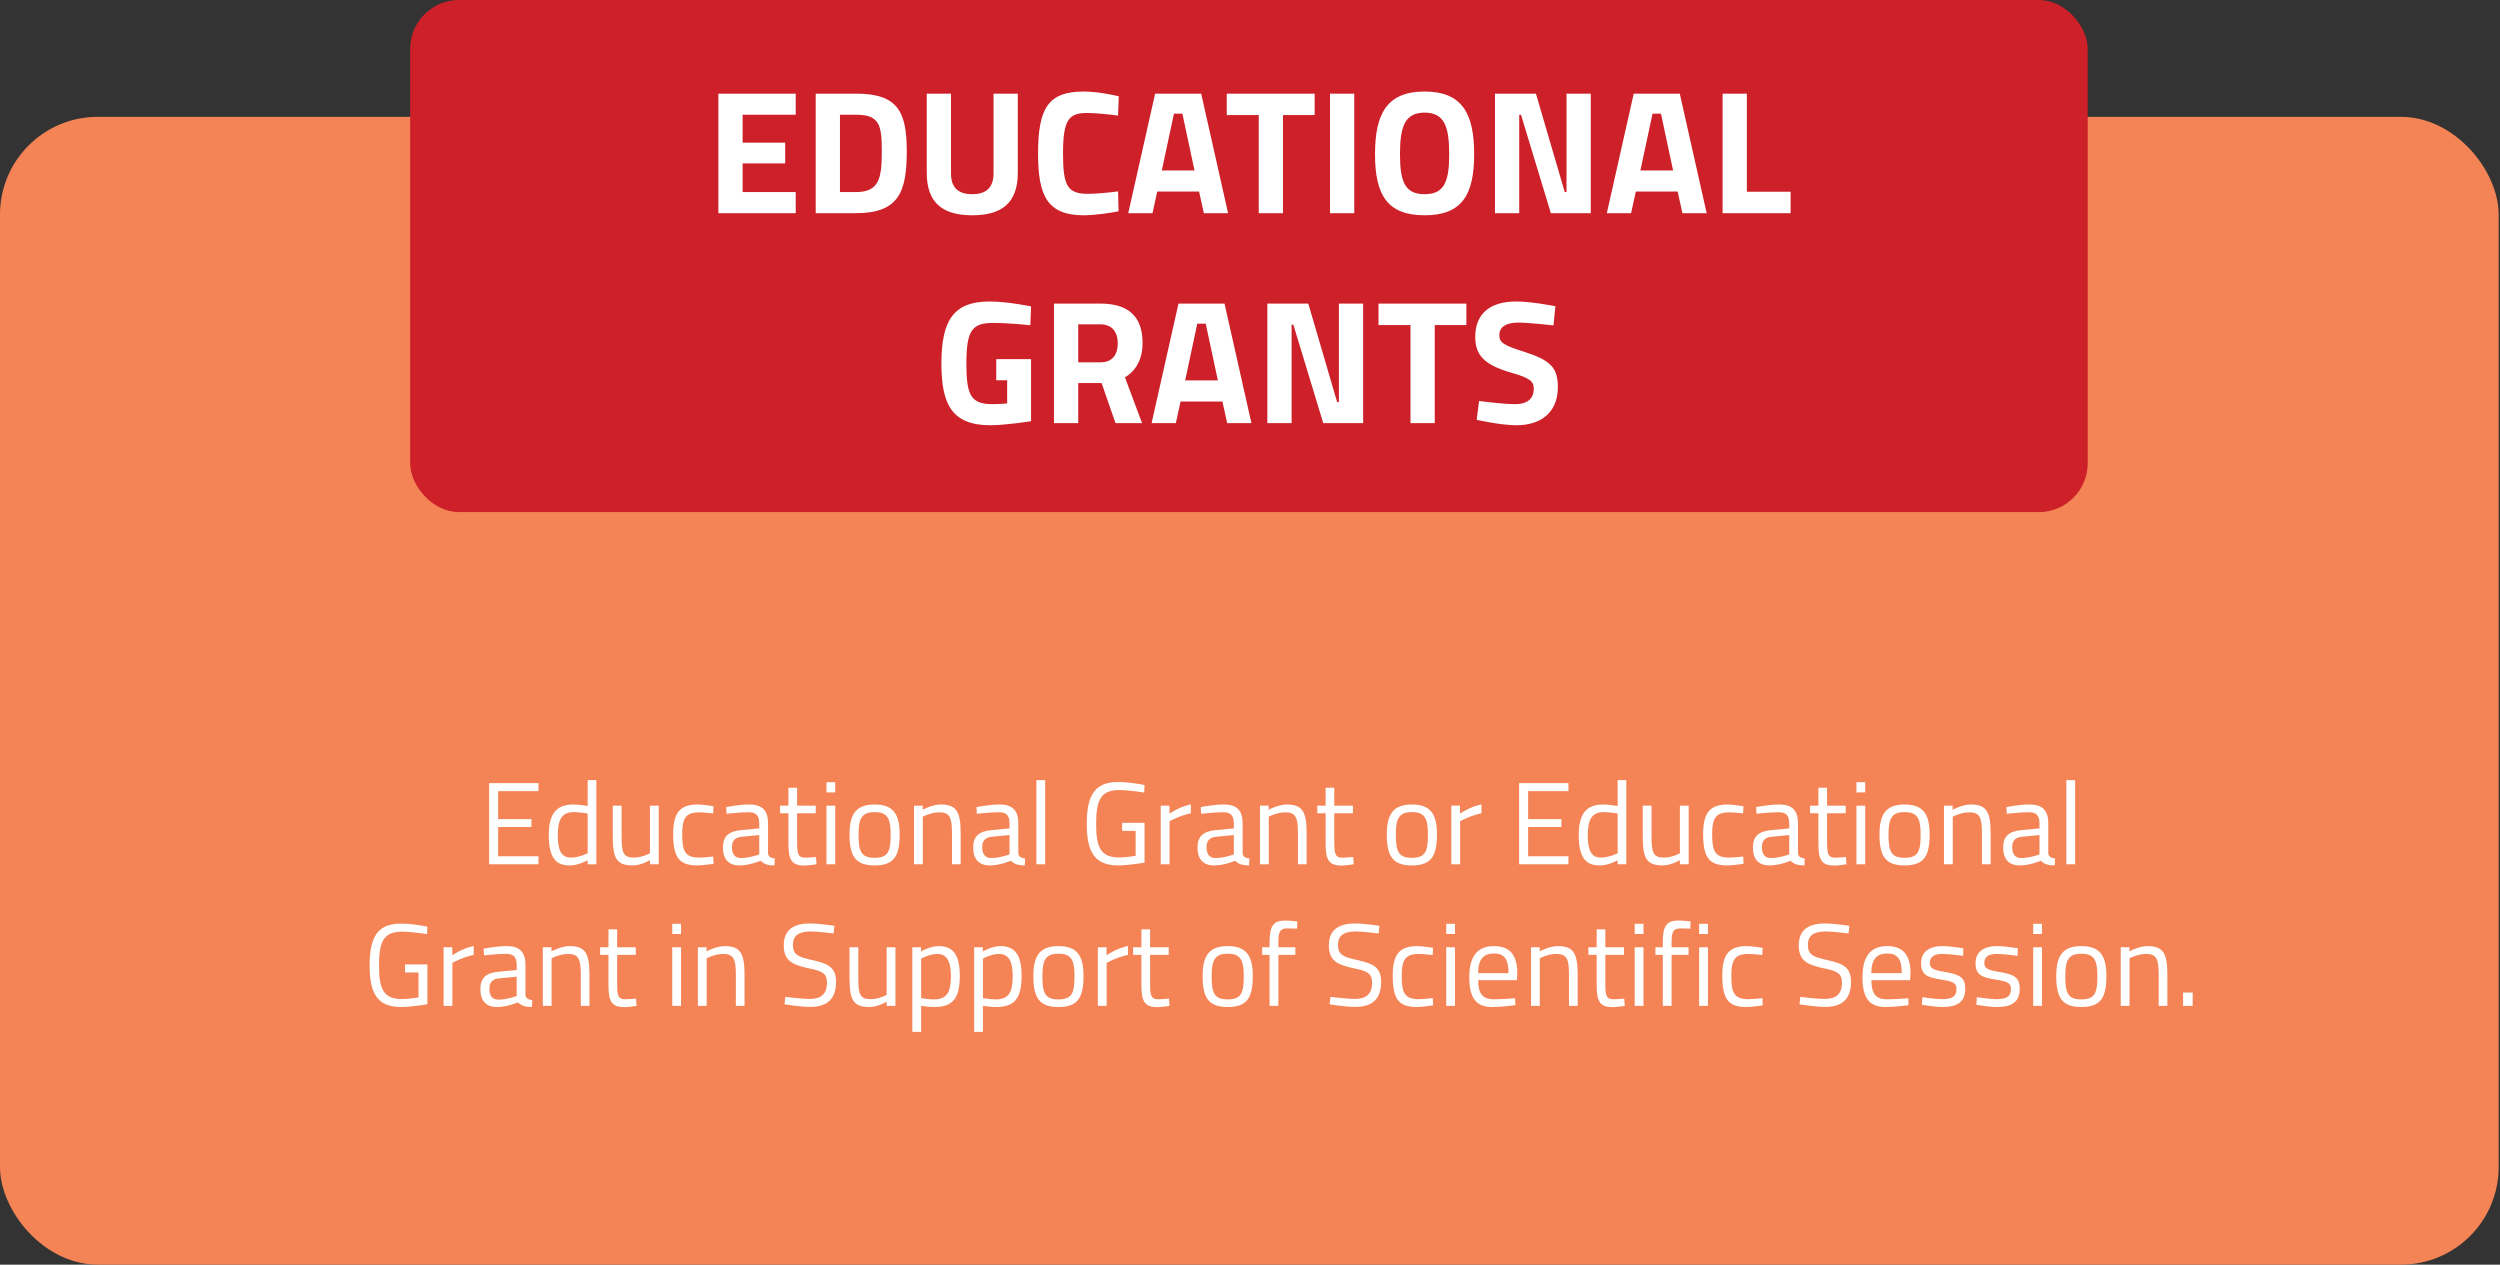
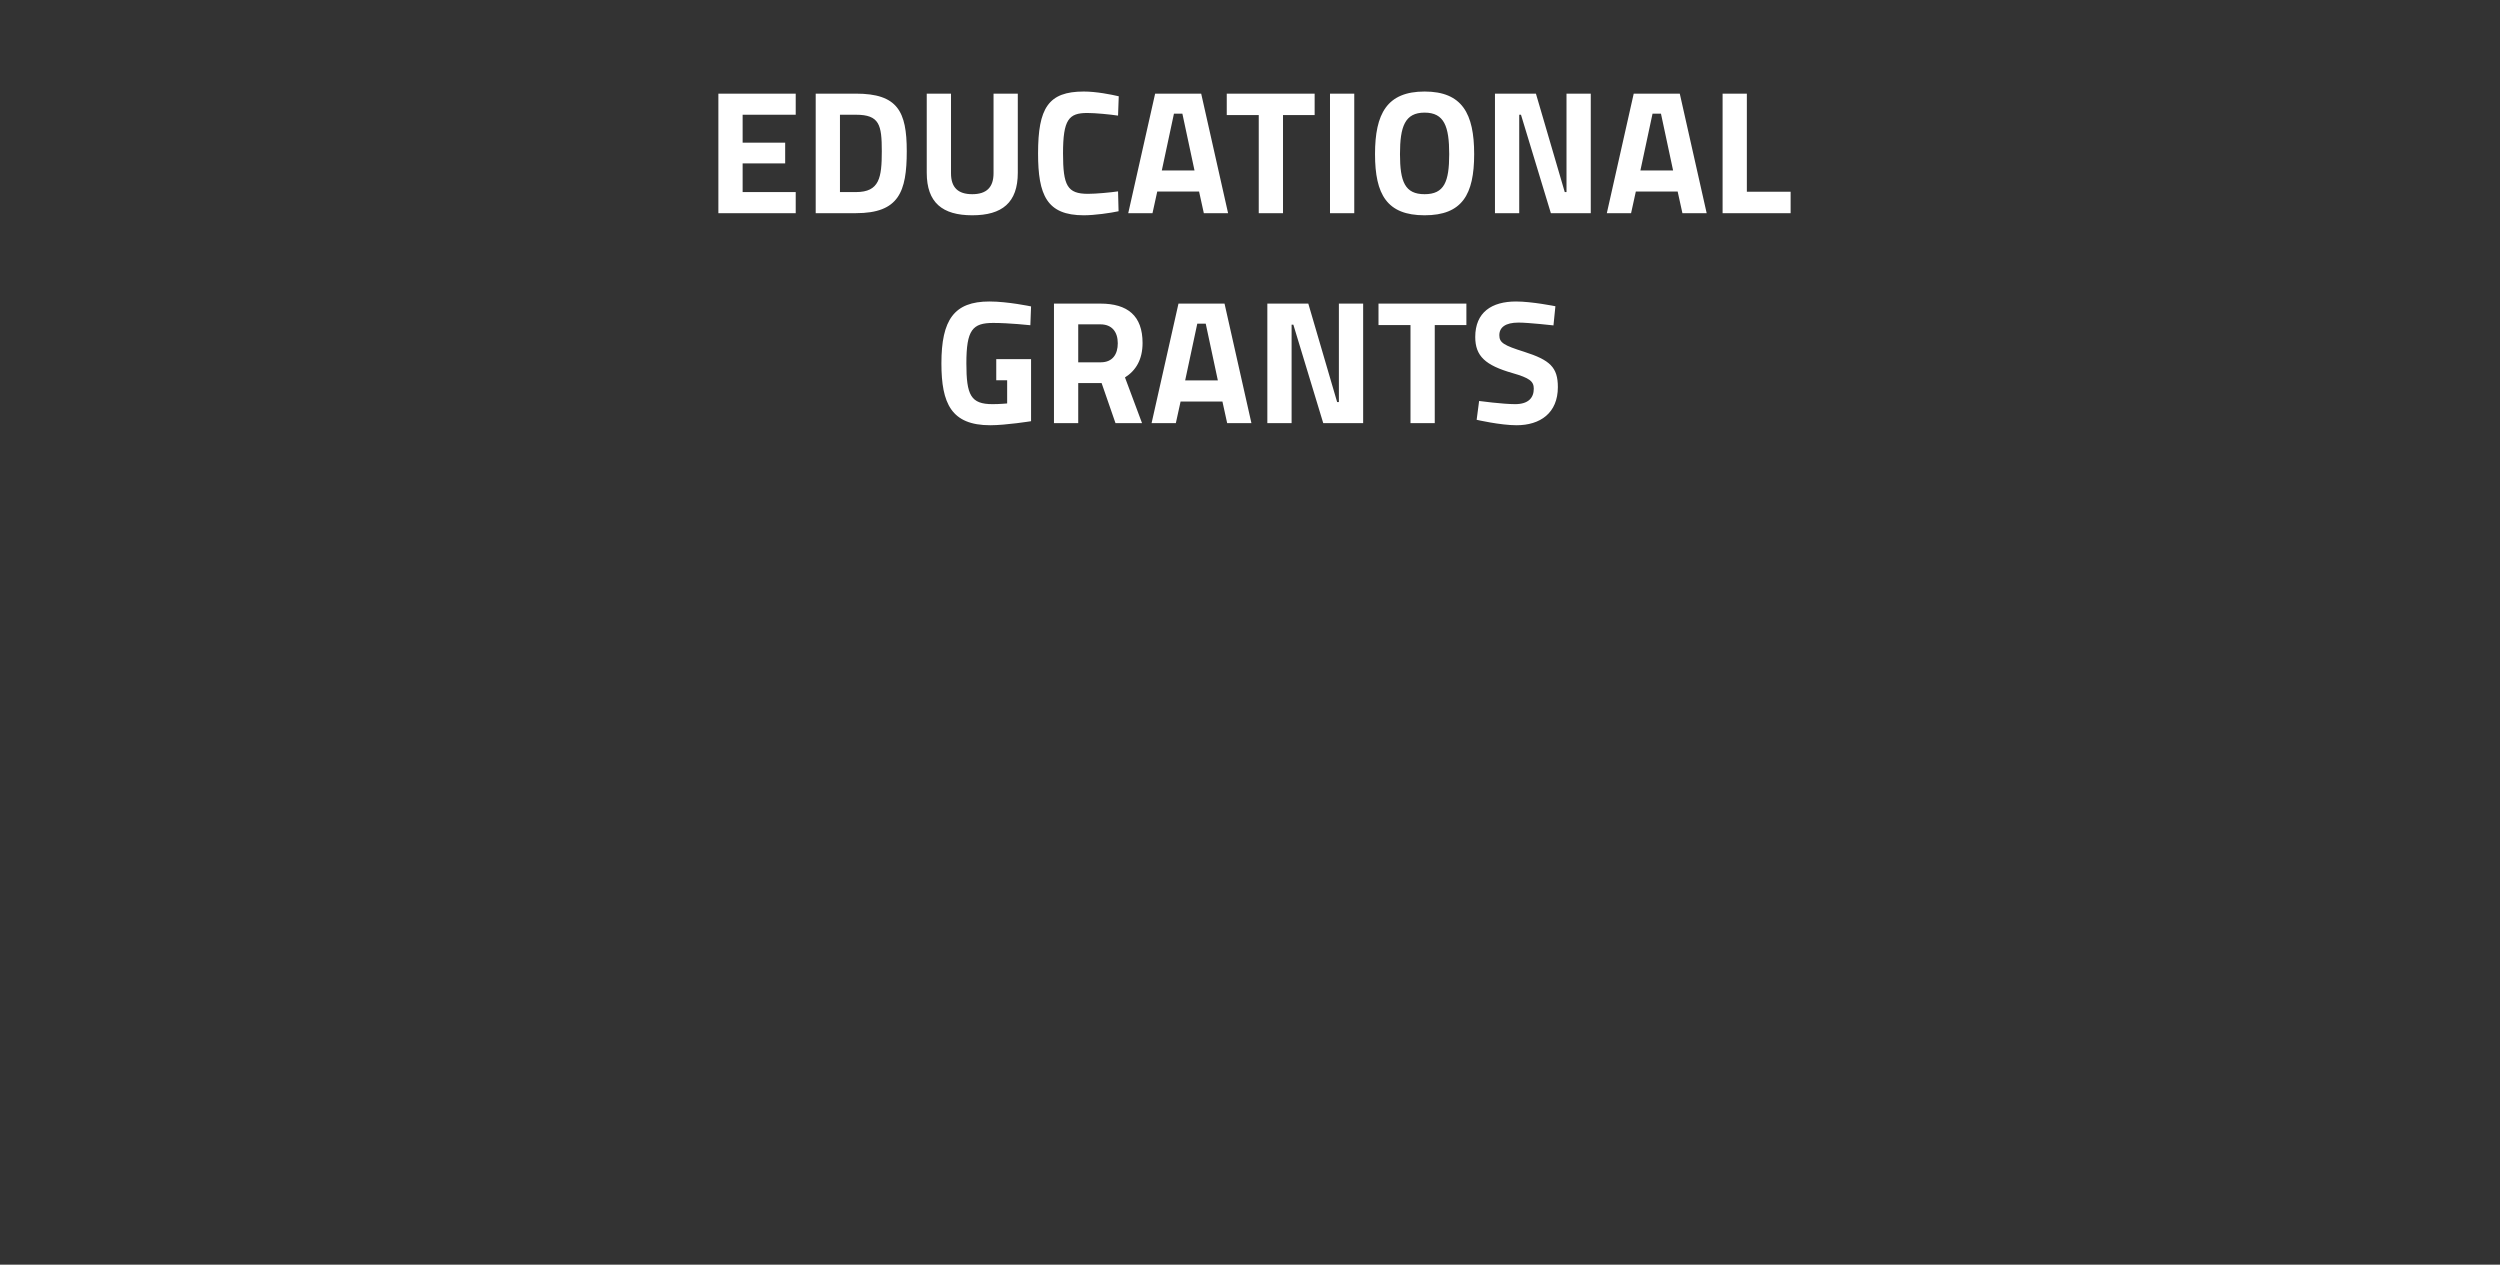
<svg xmlns="http://www.w3.org/2000/svg" width="512" height="259" viewBox="0 0 512 259" fill="none">
  <rect x="0" y="0" width="512" height="259" fill="#333333" stroke="none" />
-   <rect y="23.931" width="511.726" height="235.068" rx="20" fill="#F48456" />
-   <rect x="84" width="343.562" height="104.877" rx="10" fill="#CD2028" />
  <path d="M147.123 43.658V19.178H162.963V23.498H152.091V29.222H160.803V33.47H152.091V39.338H162.963V43.658H147.123ZM175.3 43.658H167.056V19.178H175.3C183.832 19.178 185.704 22.814 185.704 30.95C185.704 39.302 184.084 43.658 175.3 43.658ZM180.592 30.95C180.592 25.586 180.124 23.498 175.3 23.498H172.024V39.338H175.3C180.124 39.338 180.592 36.386 180.592 30.95ZM194.765 35.486C194.765 38.402 196.205 39.77 199.121 39.77C202.037 39.77 203.477 38.366 203.477 35.486V19.178H208.445V35.378C208.445 41.498 205.241 44.09 199.121 44.09C193.001 44.09 189.797 41.498 189.797 35.378V19.178H194.765V35.486ZM228.976 39.194L229.084 43.262C227.428 43.622 224.188 44.09 221.956 44.09C214.396 44.09 212.596 39.986 212.596 31.418C212.596 22.13 214.684 18.746 221.956 18.746C224.512 18.746 227.608 19.358 229.12 19.718L228.976 23.678C227.32 23.426 224.296 23.138 222.676 23.138C218.896 23.138 217.708 24.47 217.708 31.418C217.708 38.006 218.572 39.698 222.82 39.698C224.476 39.698 227.536 39.41 228.976 39.194ZM231.063 43.658L236.571 19.178H246.003L251.511 43.658H246.543L245.571 39.23H237.003L236.031 43.658H231.063ZM240.423 23.282L237.939 34.91H244.635L242.151 23.282H240.423ZM251.239 23.57V19.178H269.239V23.57H262.759V43.658H257.791V23.57H251.239ZM272.384 43.658V19.178H277.352V43.658H272.384ZM291.757 39.77C295.789 39.77 296.797 37.214 296.797 31.562C296.797 25.91 295.789 23.066 291.757 23.066C287.725 23.066 286.717 25.91 286.717 31.562C286.717 37.214 287.725 39.77 291.757 39.77ZM291.757 44.09C284.053 44.09 281.605 39.842 281.605 31.562C281.605 23.282 284.053 18.746 291.757 18.746C299.461 18.746 301.909 23.282 301.909 31.562C301.909 39.842 299.461 44.09 291.757 44.09ZM306.169 43.658V19.178H314.557L320.461 39.338H320.821V19.178H325.789V43.658H317.617L311.497 23.498H311.137V43.658H306.169ZM329.078 43.658L334.586 19.178H344.018L349.526 43.658H344.558L343.586 39.23H335.018L334.046 43.658H329.078ZM338.438 23.282L335.954 34.91H342.65L340.166 23.282H338.438ZM366.719 43.658H352.787V19.178H357.755V39.266H366.719V43.658ZM204.033 77.874V73.554H211.161V86.262C211.161 86.262 206.013 87.09 202.809 87.09C194.817 87.09 192.801 82.626 192.801 74.418C192.801 65.49 195.393 61.746 202.629 61.746C206.409 61.746 211.161 62.754 211.161 62.754L211.017 66.606C211.017 66.606 206.697 66.138 203.421 66.138C199.173 66.138 197.913 67.542 197.913 74.418C197.913 80.934 198.813 82.77 203.277 82.77C204.753 82.77 206.265 82.626 206.265 82.626V77.874H204.033ZM225.609 78.45H220.821V86.658H215.853V62.178H225.357C230.937 62.178 233.997 64.662 233.997 70.242C233.997 73.626 232.629 75.894 230.397 77.298L233.889 86.658H228.453L225.609 78.45ZM228.921 70.314C228.921 67.974 227.733 66.426 225.357 66.426H220.821V74.202H225.429C227.913 74.202 228.921 72.474 228.921 70.314ZM235.844 86.658L241.352 62.178H250.784L256.292 86.658H251.324L250.352 82.23H241.784L240.812 86.658H235.844ZM245.204 66.282L242.72 77.91H249.416L246.932 66.282H245.204ZM259.552 86.658V62.178H267.94L273.844 82.338H274.204V62.178H279.172V86.658H271L264.88 66.498H264.52V86.658H259.552ZM282.317 66.57V62.178H300.317V66.57H293.837V86.658H288.869V66.57H282.317ZM318.546 62.718L318.15 66.642C318.15 66.642 313.074 66.066 310.986 66.066C308.322 66.066 307.062 67.038 307.062 68.658C307.062 70.206 308.034 70.746 312.138 72.042C317.43 73.734 319.05 75.21 319.05 79.278C319.05 84.606 315.414 87.09 310.59 87.09C307.242 87.09 302.418 85.974 302.418 85.974L302.922 82.122C302.922 82.122 307.746 82.77 310.302 82.77C312.966 82.77 314.118 81.51 314.118 79.602C314.118 78.09 313.254 77.406 309.726 76.398C304.218 74.814 302.13 72.942 302.13 69.018C302.13 63.942 305.514 61.746 310.482 61.746C313.758 61.746 318.546 62.718 318.546 62.718Z" fill="white" />
-   <path d="M100.173 177V160.392H110.277V162.024H102.021V167.76H108.837V169.368H102.021V175.368H110.277V177H100.173ZM122.132 159.768V177H120.356V176.184C120.356 176.184 118.508 177.24 116.708 177.24C114.355 177.24 112.388 176.28 112.388 171.096C112.388 166.872 113.756 164.76 117.404 164.76C118.436 164.76 119.996 165 120.356 165.072V159.768H122.132ZM116.924 175.632C118.628 175.632 120.356 174.744 120.356 174.744V166.608C119.972 166.536 118.484 166.32 117.5 166.32C114.98 166.32 114.236 167.976 114.236 171.096C114.236 174.984 115.508 175.632 116.924 175.632ZM133.107 165H134.907V177H133.107V176.16C133.107 176.16 131.307 177.24 129.555 177.24C126.195 177.24 125.499 175.68 125.499 171.264V165H127.299V171.24C127.299 174.552 127.587 175.632 129.819 175.632C131.595 175.632 133.107 174.744 133.107 174.744V165ZM142.857 164.76C143.961 164.76 146.121 165.12 146.121 165.12L146.049 166.584C146.049 166.584 144.129 166.368 143.217 166.368C140.457 166.368 139.713 167.568 139.713 170.784C139.713 174.336 140.265 175.632 143.241 175.632C144.153 175.632 146.073 175.416 146.073 175.416L146.145 176.904C146.145 176.904 143.913 177.24 142.809 177.24C138.993 177.24 137.865 175.488 137.865 170.784C137.865 166.44 139.281 164.76 142.857 164.76ZM157.294 168.624V174.768C157.342 175.464 157.918 175.728 158.686 175.824L158.614 177.24C157.342 177.24 156.478 177 155.758 176.28C155.758 176.28 153.598 177.24 151.438 177.24C149.254 177.24 148.054 175.992 148.054 173.568C148.054 171.264 149.254 170.256 151.726 170.016L155.494 169.656V168.624C155.494 166.944 154.774 166.344 153.334 166.344C151.654 166.344 148.798 166.656 148.798 166.656L148.726 165.288C148.726 165.288 151.366 164.76 153.43 164.76C156.142 164.76 157.294 166.008 157.294 168.624ZM155.494 171.024L151.942 171.36C150.478 171.504 149.902 172.2 149.902 173.52C149.902 174.912 150.502 175.728 151.726 175.728C153.502 175.728 155.494 174.984 155.494 174.984V171.024ZM167.061 166.56H163.245V172.296C163.245 174.912 163.413 175.656 164.973 175.656C165.645 175.656 167.109 175.512 167.109 175.512L167.229 177C167.229 177 165.621 177.264 164.781 177.264C162.309 177.264 161.469 176.328 161.469 172.872V166.56H159.765V165H161.469V161.328H163.245V165H167.061V166.56ZM169.259 177V165H171.059V177H169.259ZM169.259 162.288V160.2H171.059V162.288H169.259ZM179.117 164.76C182.933 164.76 184.253 166.728 184.253 170.856C184.253 175.224 183.173 177.24 179.117 177.24C175.085 177.24 173.981 175.224 173.981 170.856C173.981 166.728 175.325 164.76 179.117 164.76ZM179.117 175.68C181.973 175.68 182.405 174.264 182.405 170.856C182.405 167.52 181.685 166.32 179.117 166.32C176.573 166.32 175.829 167.52 175.829 170.856C175.829 174.264 176.285 175.68 179.117 175.68ZM188.989 177H187.189V165H188.965V165.84C188.965 165.84 190.909 164.76 192.685 164.76C195.997 164.76 196.741 166.392 196.741 170.664V177H194.965V170.712C194.965 167.544 194.605 166.368 192.373 166.368C190.645 166.368 188.989 167.256 188.989 167.256V177ZM208.552 168.624V174.768C208.6 175.464 209.176 175.728 209.944 175.824L209.872 177.24C208.6 177.24 207.736 177 207.016 176.28C207.016 176.28 204.856 177.24 202.696 177.24C200.512 177.24 199.312 175.992 199.312 173.568C199.312 171.264 200.512 170.256 202.984 170.016L206.752 169.656V168.624C206.752 166.944 206.032 166.344 204.592 166.344C202.912 166.344 200.056 166.656 200.056 166.656L199.984 165.288C199.984 165.288 202.624 164.76 204.688 164.76C207.4 164.76 208.552 166.008 208.552 168.624ZM206.752 171.024L203.2 171.36C201.736 171.504 201.16 172.2 201.16 173.52C201.16 174.912 201.76 175.728 202.984 175.728C204.76 175.728 206.752 174.984 206.752 174.984V171.024ZM212.247 177V159.768H214.047V177H212.247ZM229.819 170.16V168.504H234.403V176.664C233.899 176.76 230.827 177.24 229.003 177.24C223.915 177.24 222.571 174.12 222.571 168.744C222.571 163.224 223.963 160.152 228.955 160.152C231.475 160.152 234.403 160.776 234.403 160.776L234.331 162.312C234.331 162.312 231.355 161.808 229.171 161.808C225.331 161.808 224.491 164.04 224.491 168.744C224.491 173.352 225.307 175.608 229.147 175.608C230.347 175.608 231.955 175.392 232.579 175.272V170.16H229.819ZM237.72 177V165H239.496V166.632C239.496 166.632 241.584 165.192 243.888 164.736V166.56C241.632 167.016 239.52 168.192 239.52 168.192V177H237.72ZM254.489 168.624V174.768C254.537 175.464 255.113 175.728 255.881 175.824L255.809 177.24C254.537 177.24 253.673 177 252.953 176.28C252.953 176.28 250.793 177.24 248.633 177.24C246.449 177.24 245.249 175.992 245.249 173.568C245.249 171.264 246.449 170.256 248.921 170.016L252.689 169.656V168.624C252.689 166.944 251.969 166.344 250.529 166.344C248.849 166.344 245.993 166.656 245.993 166.656L245.921 165.288C245.921 165.288 248.561 164.76 250.625 164.76C253.337 164.76 254.489 166.008 254.489 168.624ZM252.689 171.024L249.137 171.36C247.673 171.504 247.097 172.2 247.097 173.52C247.097 174.912 247.697 175.728 248.921 175.728C250.697 175.728 252.689 174.984 252.689 174.984V171.024ZM259.84 177H258.041V165H259.817V165.84C259.817 165.84 261.761 164.76 263.537 164.76C266.849 164.76 267.593 166.392 267.593 170.664V177H265.817V170.712C265.817 167.544 265.457 166.368 263.225 166.368C261.497 166.368 259.84 167.256 259.84 167.256V177ZM277.077 166.56H273.261V172.296C273.261 174.912 273.429 175.656 274.989 175.656C275.661 175.656 277.125 175.512 277.125 175.512L277.245 177C277.245 177 275.637 177.264 274.797 177.264C272.325 177.264 271.485 176.328 271.485 172.872V166.56H269.781V165H271.485V161.328H273.261V165H277.077V166.56ZM289.156 164.76C292.972 164.76 294.292 166.728 294.292 170.856C294.292 175.224 293.212 177.24 289.156 177.24C285.124 177.24 284.02 175.224 284.02 170.856C284.02 166.728 285.364 164.76 289.156 164.76ZM289.156 175.68C292.012 175.68 292.444 174.264 292.444 170.856C292.444 167.52 291.724 166.32 289.156 166.32C286.612 166.32 285.868 167.52 285.868 170.856C285.868 174.264 286.324 175.68 289.156 175.68ZM297.228 177V165H299.004V166.632C299.004 166.632 301.092 165.192 303.396 164.736V166.56C301.14 167.016 299.028 168.192 299.028 168.192V177H297.228ZM311.11 177V160.392H321.214V162.024H312.958V167.76H319.774V169.368H312.958V175.368H321.214V177H311.11ZM333.069 159.768V177H331.293V176.184C331.293 176.184 329.445 177.24 327.645 177.24C325.293 177.24 323.325 176.28 323.325 171.096C323.325 166.872 324.693 164.76 328.341 164.76C329.373 164.76 330.933 165 331.293 165.072V159.768H333.069ZM327.861 175.632C329.565 175.632 331.293 174.744 331.293 174.744V166.608C330.909 166.536 329.421 166.32 328.437 166.32C325.917 166.32 325.173 167.976 325.173 171.096C325.173 174.984 326.445 175.632 327.861 175.632ZM344.044 165H345.844V177H344.044V176.16C344.044 176.16 342.244 177.24 340.492 177.24C337.132 177.24 336.436 175.68 336.436 171.264V165H338.236V171.24C338.236 174.552 338.524 175.632 340.756 175.632C342.532 175.632 344.044 174.744 344.044 174.744V165ZM353.794 164.76C354.898 164.76 357.058 165.12 357.058 165.12L356.986 166.584C356.986 166.584 355.066 166.368 354.154 166.368C351.394 166.368 350.65 167.568 350.65 170.784C350.65 174.336 351.202 175.632 354.178 175.632C355.09 175.632 357.01 175.416 357.01 175.416L357.082 176.904C357.082 176.904 354.85 177.24 353.746 177.24C349.93 177.24 348.802 175.488 348.802 170.784C348.802 166.44 350.218 164.76 353.794 164.76ZM368.231 168.624V174.768C368.279 175.464 368.855 175.728 369.623 175.824L369.551 177.24C368.279 177.24 367.415 177 366.695 176.28C366.695 176.28 364.535 177.24 362.375 177.24C360.191 177.24 358.991 175.992 358.991 173.568C358.991 171.264 360.191 170.256 362.663 170.016L366.431 169.656V168.624C366.431 166.944 365.711 166.344 364.271 166.344C362.591 166.344 359.735 166.656 359.735 166.656L359.663 165.288C359.663 165.288 362.303 164.76 364.367 164.76C367.079 164.76 368.231 166.008 368.231 168.624ZM366.431 171.024L362.879 171.36C361.415 171.504 360.839 172.2 360.839 173.52C360.839 174.912 361.439 175.728 362.663 175.728C364.439 175.728 366.431 174.984 366.431 174.984V171.024ZM377.999 166.56H374.183V172.296C374.183 174.912 374.351 175.656 375.911 175.656C376.583 175.656 378.047 175.512 378.047 175.512L378.167 177C378.167 177 376.559 177.264 375.719 177.264C373.247 177.264 372.407 176.328 372.407 172.872V166.56H370.703V165H372.407V161.328H374.183V165H377.999V166.56ZM380.197 177V165H381.997V177H380.197ZM380.197 162.288V160.2H381.997V162.288H380.197ZM390.055 164.76C393.871 164.76 395.191 166.728 395.191 170.856C395.191 175.224 394.111 177.24 390.055 177.24C386.023 177.24 384.919 175.224 384.919 170.856C384.919 166.728 386.263 164.76 390.055 164.76ZM390.055 175.68C392.911 175.68 393.343 174.264 393.343 170.856C393.343 167.52 392.623 166.32 390.055 166.32C387.511 166.32 386.767 167.52 386.767 170.856C386.767 174.264 387.223 175.68 390.055 175.68ZM399.926 177H398.126V165H399.902V165.84C399.902 165.84 401.846 164.76 403.622 164.76C406.934 164.76 407.678 166.392 407.678 170.664V177H405.902V170.712C405.902 167.544 405.542 166.368 403.31 166.368C401.582 166.368 399.926 167.256 399.926 167.256V177ZM419.489 168.624V174.768C419.537 175.464 420.113 175.728 420.881 175.824L420.809 177.24C419.537 177.24 418.673 177 417.953 176.28C417.953 176.28 415.793 177.24 413.633 177.24C411.449 177.24 410.249 175.992 410.249 173.568C410.249 171.264 411.449 170.256 413.921 170.016L417.689 169.656V168.624C417.689 166.944 416.969 166.344 415.529 166.344C413.849 166.344 410.993 166.656 410.993 166.656L410.921 165.288C410.921 165.288 413.561 164.76 415.625 164.76C418.337 164.76 419.489 166.008 419.489 168.624ZM417.689 171.024L414.137 171.36C412.673 171.504 412.097 172.2 412.097 173.52C412.097 174.912 412.697 175.728 413.921 175.728C415.697 175.728 417.689 174.984 417.689 174.984V171.024ZM423.185 177V159.768H424.985V177H423.185ZM82.948 199.16V197.504H87.532V205.664C87.028 205.76 83.956 206.24 82.132 206.24C77.044 206.24 75.7 203.12 75.7 197.744C75.7 192.224 77.092 189.152 82.084 189.152C84.604 189.152 87.532 189.776 87.532 189.776L87.46 191.312C87.46 191.312 84.484 190.808 82.3 190.808C78.46 190.808 77.62 193.04 77.62 197.744C77.62 202.352 78.436 204.608 82.276 204.608C83.476 204.608 85.084 204.392 85.708 204.272V199.16H82.948ZM90.849 206V194H92.625V195.632C92.625 195.632 94.713 194.192 97.017 193.736V195.56C94.761 196.016 92.649 197.192 92.649 197.192V206H90.849ZM107.618 197.624V203.768C107.666 204.464 108.242 204.728 109.01 204.824L108.938 206.24C107.666 206.24 106.802 206 106.082 205.28C106.082 205.28 103.922 206.24 101.762 206.24C99.578 206.24 98.378 204.992 98.378 202.568C98.378 200.264 99.578 199.256 102.05 199.016L105.818 198.656V197.624C105.818 195.944 105.098 195.344 103.658 195.344C101.978 195.344 99.122 195.656 99.122 195.656L99.05 194.288C99.05 194.288 101.69 193.76 103.754 193.76C106.466 193.76 107.618 195.008 107.618 197.624ZM105.818 200.024L102.266 200.36C100.802 200.504 100.226 201.2 100.226 202.52C100.226 203.912 100.826 204.728 102.05 204.728C103.826 204.728 105.818 203.984 105.818 203.984V200.024ZM112.969 206H111.169V194H112.945V194.84C112.945 194.84 114.889 193.76 116.665 193.76C119.977 193.76 120.721 195.392 120.721 199.664V206H118.945V199.712C118.945 196.544 118.585 195.368 116.353 195.368C114.625 195.368 112.969 196.256 112.969 196.256V206ZM130.206 195.56H126.39V201.296C126.39 203.912 126.558 204.656 128.118 204.656C128.79 204.656 130.254 204.512 130.254 204.512L130.374 206C130.374 206 128.766 206.264 127.926 206.264C125.454 206.264 124.614 205.328 124.614 201.872V195.56H122.91V194H124.614V190.328H126.39V194H130.206V195.56ZM137.677 206V194H139.477V206H137.677ZM137.677 191.288V189.2H139.477V191.288H137.677ZM144.727 206H142.927V194H144.703V194.84C144.703 194.84 146.647 193.76 148.423 193.76C151.735 193.76 152.479 195.392 152.479 199.664V206H150.703V199.712C150.703 196.544 150.343 195.368 148.111 195.368C146.383 195.368 144.727 196.256 144.727 196.256V206ZM170.883 189.608L170.715 191.168C170.715 191.168 167.379 190.76 165.987 190.76C163.635 190.76 162.387 191.6 162.387 193.472C162.387 195.632 163.539 195.992 166.443 196.64C169.755 197.384 171.219 198.2 171.219 201.104C171.219 204.776 169.203 206.216 165.915 206.216C163.947 206.216 160.659 205.688 160.659 205.688L160.851 204.152C160.851 204.152 164.115 204.584 165.819 204.584C168.171 204.584 169.371 203.552 169.371 201.248C169.371 199.376 168.387 198.848 165.675 198.32C162.243 197.576 160.515 196.76 160.515 193.592C160.515 190.376 162.627 189.128 165.867 189.128C167.835 189.128 170.883 189.608 170.883 189.608ZM181.587 194H183.387V206H181.587V205.16C181.587 205.16 179.787 206.24 178.035 206.24C174.675 206.24 173.979 204.68 173.979 200.264V194H175.779V200.24C175.779 203.552 176.067 204.632 178.299 204.632C180.075 204.632 181.587 203.744 181.587 203.744V194ZM186.849 211.328V194H188.625V194.864C188.625 194.864 190.449 193.76 192.225 193.76C195.249 193.76 196.569 195.608 196.569 199.856C196.569 204.56 195.033 206.24 191.337 206.24C190.209 206.24 188.985 206.048 188.649 205.976V211.328H186.849ZM191.961 195.368C190.329 195.368 188.649 196.328 188.649 196.328V204.416C188.961 204.464 190.209 204.68 191.241 204.68C193.881 204.68 194.745 203.312 194.745 199.856C194.745 196.568 193.713 195.368 191.961 195.368ZM199.505 211.328V194H201.281V194.864C201.281 194.864 203.105 193.76 204.881 193.76C207.905 193.76 209.225 195.608 209.225 199.856C209.225 204.56 207.689 206.24 203.993 206.24C202.865 206.24 201.641 206.048 201.305 205.976V211.328H199.505ZM204.617 195.368C202.985 195.368 201.305 196.328 201.305 196.328V204.416C201.617 204.464 202.865 204.68 203.897 204.68C206.537 204.68 207.401 203.312 207.401 199.856C207.401 196.568 206.369 195.368 204.617 195.368ZM216.77 193.76C220.586 193.76 221.906 195.728 221.906 199.856C221.906 204.224 220.826 206.24 216.77 206.24C212.738 206.24 211.634 204.224 211.634 199.856C211.634 195.728 212.978 193.76 216.77 193.76ZM216.77 204.68C219.626 204.68 220.058 203.264 220.058 199.856C220.058 196.52 219.338 195.32 216.77 195.32C214.226 195.32 213.482 196.52 213.482 199.856C213.482 203.264 213.938 204.68 216.77 204.68ZM224.841 206V194H226.617V195.632C226.617 195.632 228.705 194.192 231.009 193.736V195.56C228.753 196.016 226.641 197.192 226.641 197.192V206H224.841ZM239.354 195.56H235.538V201.296C235.538 203.912 235.706 204.656 237.266 204.656C237.938 204.656 239.402 204.512 239.402 204.512L239.522 206C239.522 206 237.914 206.264 237.074 206.264C234.602 206.264 233.762 205.328 233.762 201.872V195.56H232.058V194H233.762V190.328H235.538V194H239.354V195.56ZM251.434 193.76C255.25 193.76 256.57 195.728 256.57 199.856C256.57 204.224 255.49 206.24 251.434 206.24C247.402 206.24 246.298 204.224 246.298 199.856C246.298 195.728 247.642 193.76 251.434 193.76ZM251.434 204.68C254.29 204.68 254.722 203.264 254.722 199.856C254.722 196.52 254.002 195.32 251.434 195.32C248.89 195.32 248.146 196.52 248.146 199.856C248.146 203.264 248.602 204.68 251.434 204.68ZM261.809 195.56V206H260.009V195.56H258.497V194H260.009V192.92C260.009 189.464 260.897 188.528 263.249 188.528C264.065 188.528 265.673 188.696 265.673 188.696L265.649 190.184C265.649 190.184 264.305 190.136 263.585 190.136C262.241 190.136 261.809 190.712 261.809 192.944V194H265.289V195.56H261.809ZM282.516 189.608L282.348 191.168C282.348 191.168 279.012 190.76 277.62 190.76C275.268 190.76 274.02 191.6 274.02 193.472C274.02 195.632 275.172 195.992 278.076 196.64C281.388 197.384 282.852 198.2 282.852 201.104C282.852 204.776 280.836 206.216 277.548 206.216C275.58 206.216 272.292 205.688 272.292 205.688L272.484 204.152C272.484 204.152 275.748 204.584 277.452 204.584C279.804 204.584 281.004 203.552 281.004 201.248C281.004 199.376 280.02 198.848 277.308 198.32C273.876 197.576 272.148 196.76 272.148 193.592C272.148 190.376 274.26 189.128 277.5 189.128C279.468 189.128 282.516 189.608 282.516 189.608ZM290.22 193.76C291.324 193.76 293.484 194.12 293.484 194.12L293.412 195.584C293.412 195.584 291.492 195.368 290.58 195.368C287.82 195.368 287.076 196.568 287.076 199.784C287.076 203.336 287.628 204.632 290.604 204.632C291.516 204.632 293.436 204.416 293.436 204.416L293.508 205.904C293.508 205.904 291.276 206.24 290.172 206.24C286.356 206.24 285.228 204.488 285.228 199.784C285.228 195.44 286.644 193.76 290.22 193.76ZM296.185 206V194H297.985V206H296.185ZM296.185 191.288V189.2H297.985V191.288H296.185ZM305.875 204.656C307.675 204.656 310.291 204.44 310.291 204.44L310.339 205.856C310.339 205.856 307.603 206.24 305.659 206.24C302.083 206.24 300.907 204.152 300.907 200.072C300.907 195.512 302.875 193.76 305.923 193.76C309.115 193.76 310.747 195.44 310.747 199.376L310.651 200.744H302.731C302.731 203.312 303.523 204.656 305.875 204.656ZM302.707 199.304H308.947C308.947 196.328 308.035 195.272 305.923 195.272C303.883 195.272 302.731 196.4 302.707 199.304ZM315.352 206H313.552V194H315.328V194.84C315.328 194.84 317.272 193.76 319.048 193.76C322.36 193.76 323.104 195.392 323.104 199.664V206H321.328V199.712C321.328 196.544 320.968 195.368 318.736 195.368C317.008 195.368 315.352 196.256 315.352 196.256V206ZM332.589 195.56H328.773V201.296C328.773 203.912 328.941 204.656 330.501 204.656C331.173 204.656 332.637 204.512 332.637 204.512L332.757 206C332.757 206 331.149 206.264 330.309 206.264C327.837 206.264 326.997 205.328 326.997 201.872V195.56H325.293V194H326.997V190.328H328.773V194H332.589V195.56ZM334.787 206V194H336.587V206H334.787ZM334.787 191.288V189.2H336.587V191.288H334.787ZM342.341 195.56V206H340.541V195.56H339.029V194H340.541V192.92C340.541 189.464 341.429 188.528 343.781 188.528C344.597 188.528 346.205 188.696 346.205 188.696L346.181 190.184C346.181 190.184 344.837 190.136 344.117 190.136C342.773 190.136 342.341 190.712 342.341 192.944V194H345.821V195.56H342.341ZM347.982 206V194H349.782V206H347.982ZM347.982 191.288V189.2H349.782V191.288H347.982ZM357.72 193.76C358.824 193.76 360.984 194.12 360.984 194.12L360.912 195.584C360.912 195.584 358.992 195.368 358.08 195.368C355.32 195.368 354.576 196.568 354.576 199.784C354.576 203.336 355.128 204.632 358.104 204.632C359.016 204.632 360.936 204.416 360.936 204.416L361.008 205.904C361.008 205.904 358.776 206.24 357.672 206.24C353.856 206.24 352.728 204.488 352.728 199.784C352.728 195.44 354.144 193.76 357.72 193.76ZM378.75 189.608L378.582 191.168C378.582 191.168 375.246 190.76 373.854 190.76C371.502 190.76 370.254 191.6 370.254 193.472C370.254 195.632 371.406 195.992 374.31 196.64C377.622 197.384 379.086 198.2 379.086 201.104C379.086 204.776 377.07 206.216 373.782 206.216C371.814 206.216 368.526 205.688 368.526 205.688L368.718 204.152C368.718 204.152 371.982 204.584 373.686 204.584C376.038 204.584 377.238 203.552 377.238 201.248C377.238 199.376 376.254 198.848 373.542 198.32C370.11 197.576 368.382 196.76 368.382 193.592C368.382 190.376 370.494 189.128 373.734 189.128C375.702 189.128 378.75 189.608 378.75 189.608ZM386.406 204.656C388.206 204.656 390.822 204.44 390.822 204.44L390.87 205.856C390.87 205.856 388.134 206.24 386.19 206.24C382.614 206.24 381.438 204.152 381.438 200.072C381.438 195.512 383.406 193.76 386.454 193.76C389.646 193.76 391.278 195.44 391.278 199.376L391.182 200.744H383.262C383.262 203.312 384.054 204.656 386.406 204.656ZM383.238 199.304H389.478C389.478 196.328 388.566 195.272 386.454 195.272C384.414 195.272 383.262 196.4 383.238 199.304ZM402.099 194.216L402.051 195.752C402.051 195.752 399.387 195.368 397.851 195.368C396.363 195.368 395.235 195.776 395.235 197.192C395.235 198.32 395.811 198.632 398.355 199.064C401.355 199.568 402.483 200.168 402.483 202.496C402.483 205.304 400.707 206.24 397.827 206.24C396.291 206.24 393.603 205.784 393.603 205.784L393.699 204.224C393.699 204.224 396.435 204.632 397.659 204.632C399.627 204.632 400.683 204.2 400.683 202.568C400.683 201.32 400.059 201.008 397.443 200.6C394.731 200.168 393.435 199.664 393.435 197.264C393.435 194.624 395.571 193.76 397.755 193.76C399.555 193.76 402.099 194.216 402.099 194.216ZM413.256 194.216L413.208 195.752C413.208 195.752 410.544 195.368 409.008 195.368C407.52 195.368 406.392 195.776 406.392 197.192C406.392 198.32 406.968 198.632 409.512 199.064C412.512 199.568 413.64 200.168 413.64 202.496C413.64 205.304 411.864 206.24 408.984 206.24C407.448 206.24 404.76 205.784 404.76 205.784L404.856 204.224C404.856 204.224 407.592 204.632 408.816 204.632C410.784 204.632 411.84 204.2 411.84 202.568C411.84 201.32 411.216 201.008 408.6 200.6C405.888 200.168 404.592 199.664 404.592 197.264C404.592 194.624 406.728 193.76 408.912 193.76C410.712 193.76 413.256 194.216 413.256 194.216ZM416.396 206V194H418.196V206H416.396ZM416.396 191.288V189.2H418.196V191.288H416.396ZM426.254 193.76C430.07 193.76 431.39 195.728 431.39 199.856C431.39 204.224 430.31 206.24 426.254 206.24C422.222 206.24 421.118 204.224 421.118 199.856C421.118 195.728 422.462 193.76 426.254 193.76ZM426.254 204.68C429.11 204.68 429.542 203.264 429.542 199.856C429.542 196.52 428.822 195.32 426.254 195.32C423.71 195.32 422.966 196.52 422.966 199.856C422.966 203.264 423.422 204.68 426.254 204.68ZM436.126 206H434.326V194H436.102V194.84C436.102 194.84 438.046 193.76 439.822 193.76C443.134 193.76 443.878 195.392 443.878 199.664V206H442.102V199.712C442.102 196.544 441.742 195.368 439.51 195.368C437.782 195.368 436.126 196.256 436.126 196.256V206ZM447.096 206V203.264H449.064V206H447.096Z" fill="white" />
</svg>